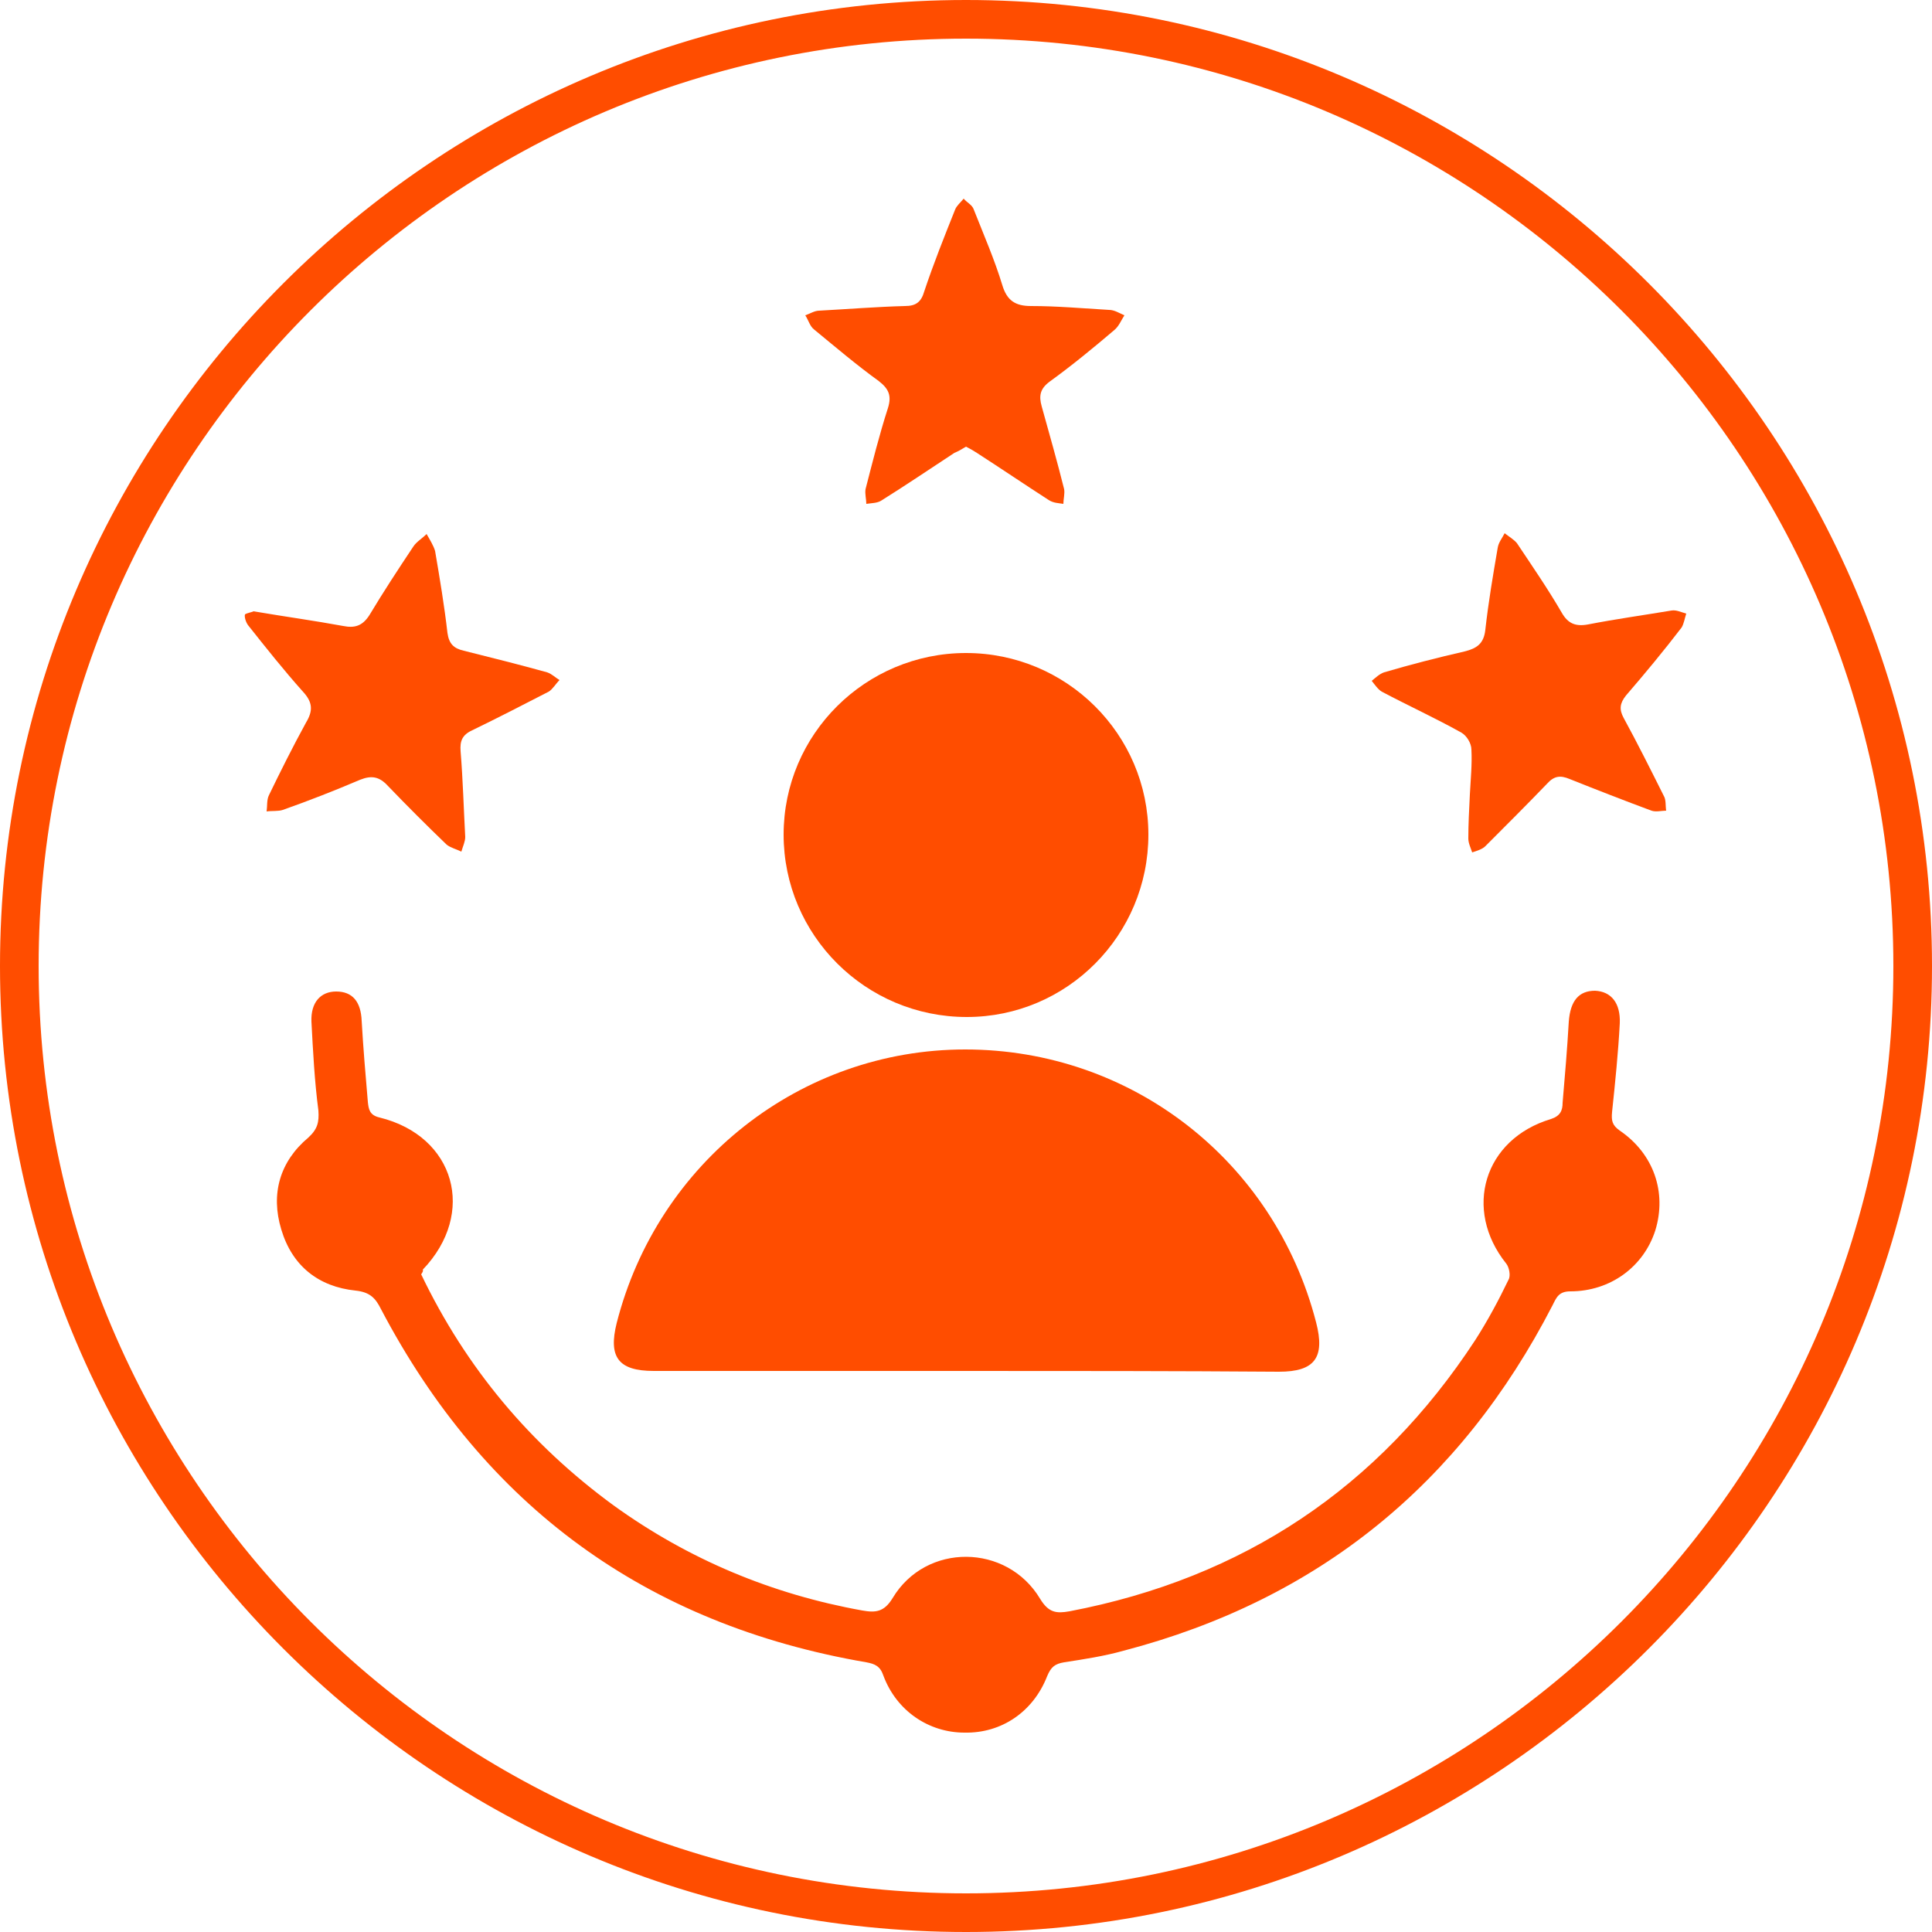
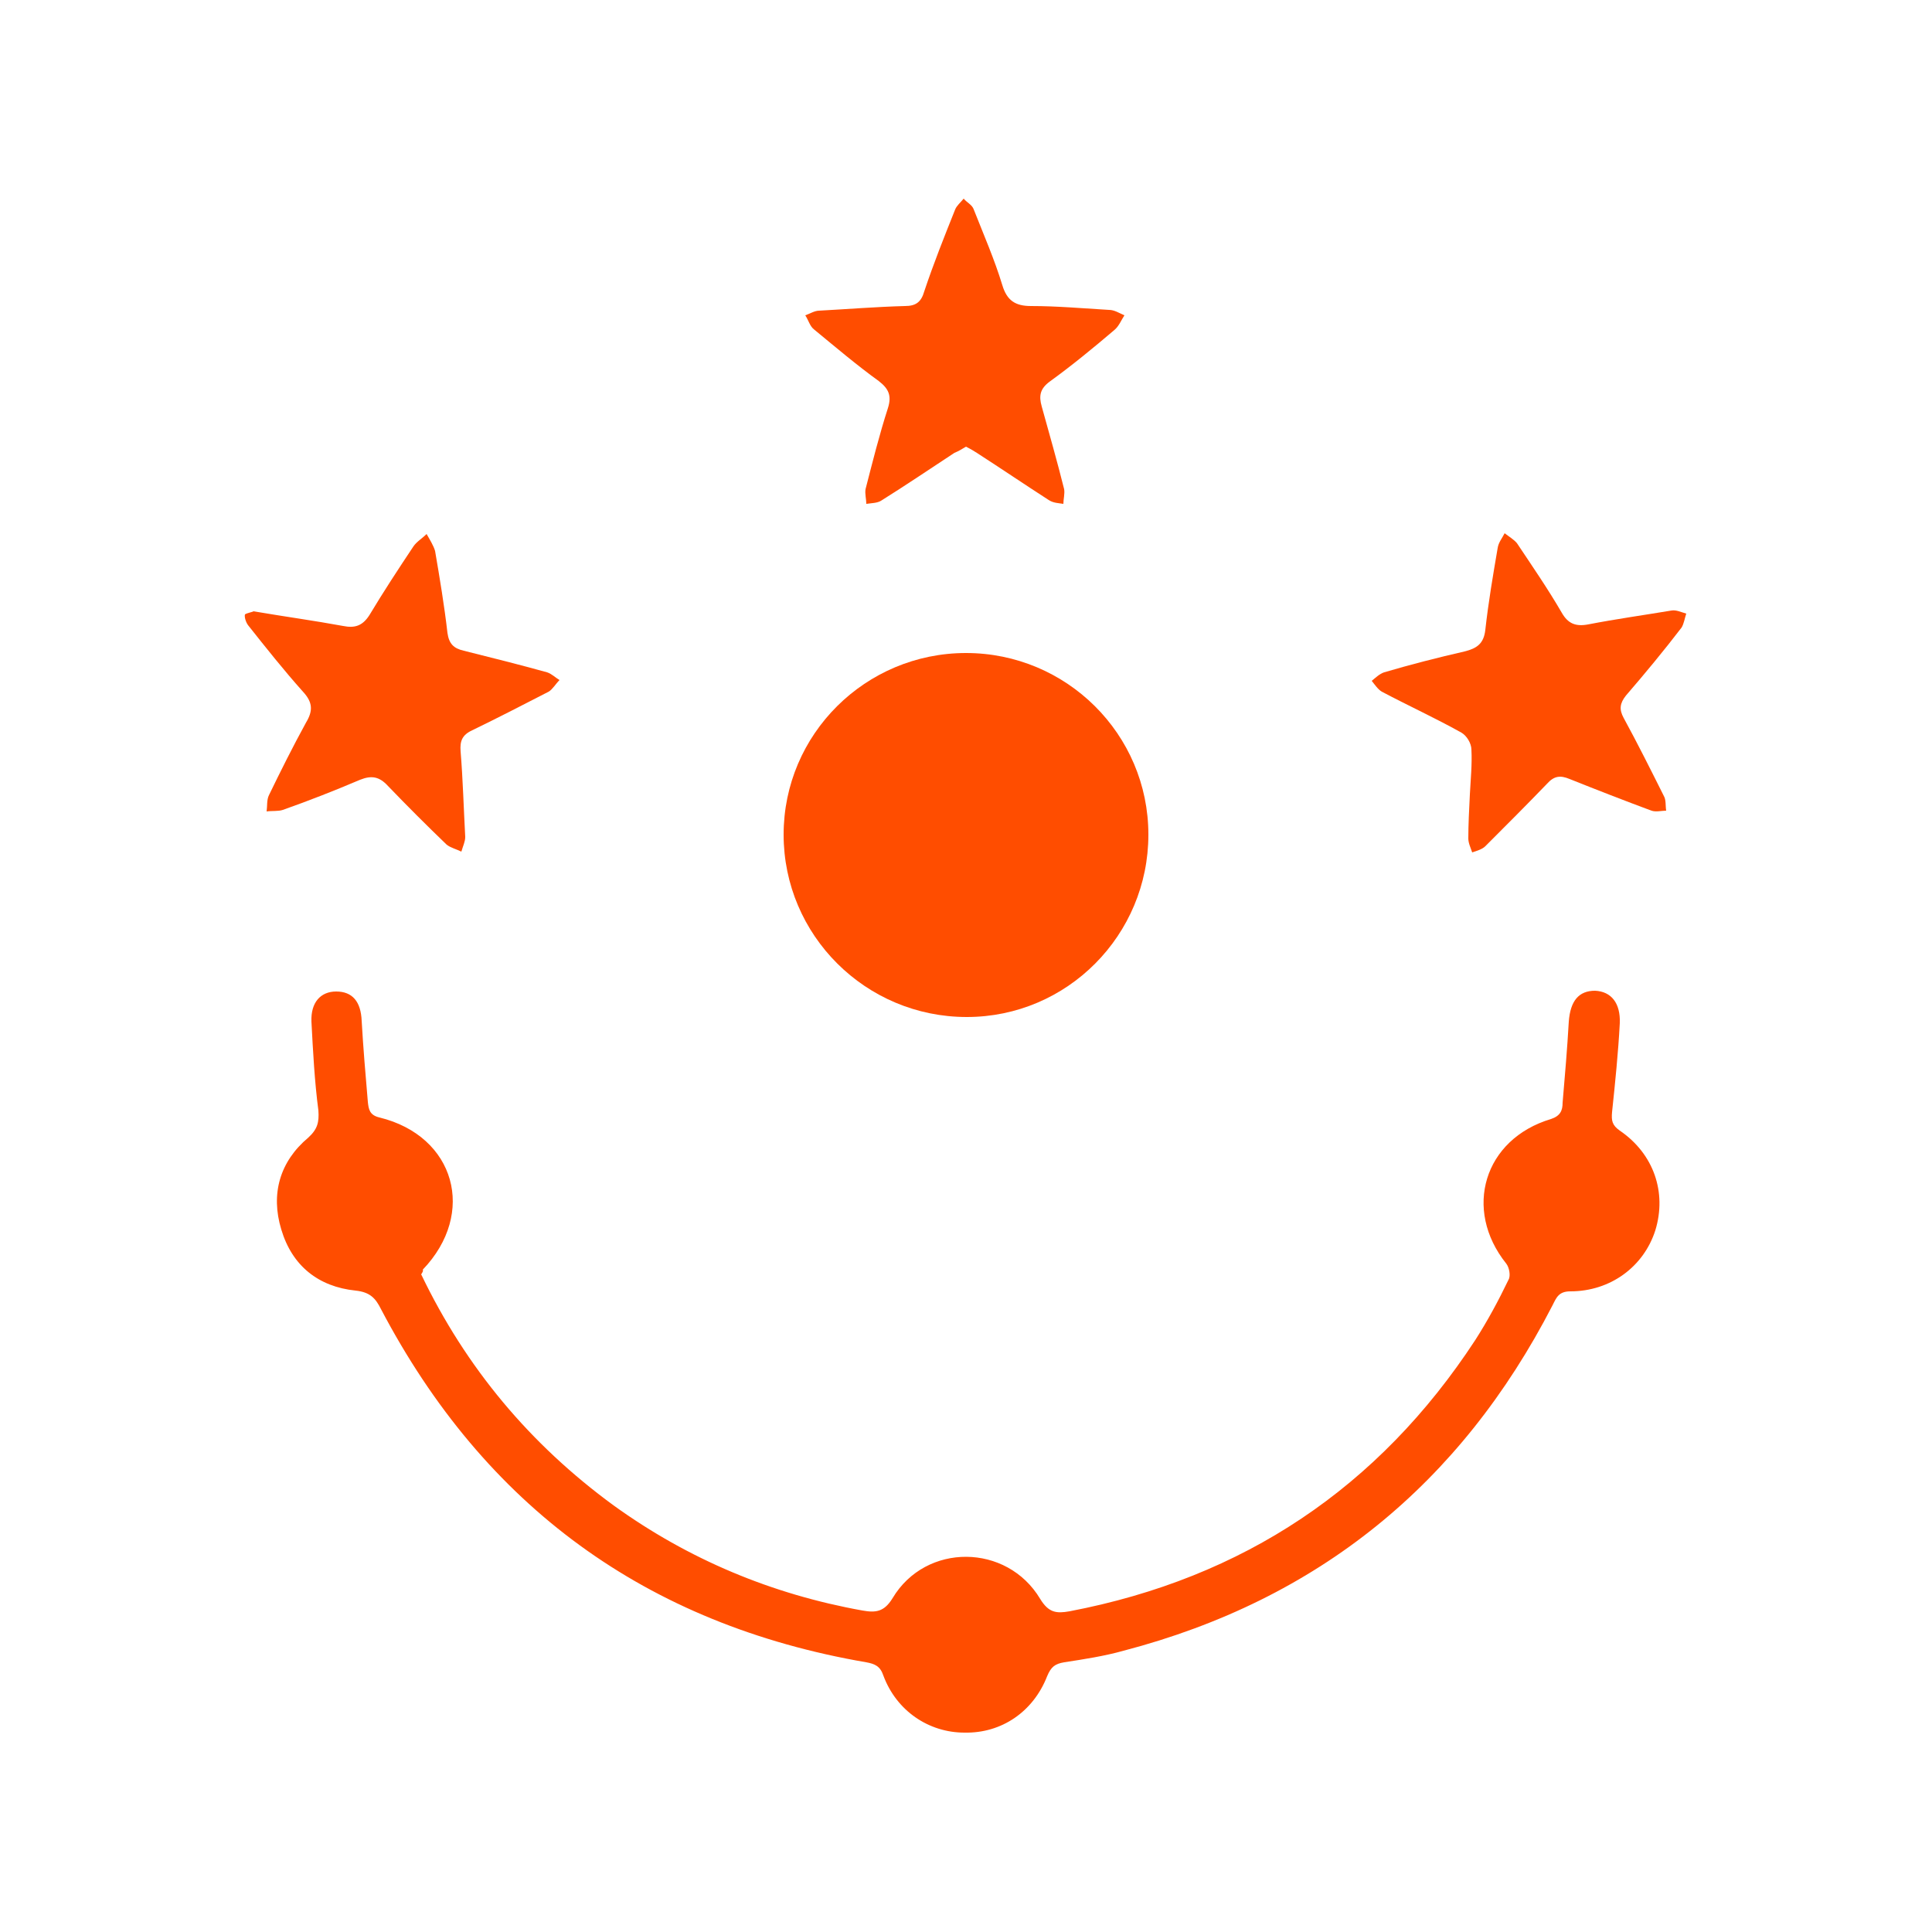
<svg xmlns="http://www.w3.org/2000/svg" version="1.1" id="Layer_1" x="0px" y="0px" viewBox="0 0 250 250" style="enable-background:new 0 0 250 250;" xml:space="preserve">
  <style type="text/css">
	.st0{fill:#FF4D00;}
</style>
-   <path class="st0" d="M125,250C56.1,250,0,193.9,0,125S56.1,0,125,0s125,56.1,125,125S193.9,250,125,250z M125,5C58.8,5,5,58.8,5,125  s53.8,120,120,120s120-53.8,120-120S191.2,5,125,5z" />
  <g>
-     <path class="st0" d="M125.1,177.4c-13.5,0-27,0-40.5,0c-4.6,0-5.9-1.8-4.8-6.2c5.3-20.8,23.8-35.4,45.1-35.4   c21.5,0,40,14.4,45.4,35.3c1.2,4.6-0.2,6.4-4.8,6.4C151.9,177.4,138.5,177.4,125.1,177.4z" />
    <path class="st0" d="M54.5,164.9c5.8,12.1,14.1,22,24.9,29.9c9.7,7,20.5,11.5,32.2,13.6c1.7,0.3,2.8,0.2,3.9-1.6   c4.3-7.2,14.8-7.1,19.1,0.1c1.1,1.8,2.1,1.9,3.8,1.6c22.5-4.3,40-16,52.5-35.1c1.6-2.5,3-5.1,4.3-7.8c0.3-0.5,0.1-1.6-0.3-2.1   c-5.6-7-2.9-16.1,5.8-18.7c1.2-0.4,1.5-1.1,1.5-2.1c0.3-3.5,0.6-7,0.8-10.5c0.2-2.7,1.3-4,3.4-4c2.1,0.1,3.3,1.6,3.2,4.2   c-0.2,3.8-0.6,7.7-1,11.5c-0.1,1.1,0,1.7,1,2.4c4.4,3,6.1,8,4.6,12.9c-1.5,4.7-5.8,7.9-11,7.9c-1.5,0-1.8,0.8-2.3,1.8   c-11.9,23.1-30.3,38.1-55.5,44.7c-2.5,0.7-5.1,1.1-7.7,1.5c-1.2,0.2-1.7,0.6-2.2,1.8c-1.8,4.6-5.9,7.4-10.7,7.3   c-4.6,0-8.8-2.8-10.5-7.4c-0.4-1.2-1.1-1.5-2.2-1.7c-28.5-4.9-49.4-20.2-62.8-45.7c-0.7-1.4-1.4-2.2-3.3-2.4   c-4.8-0.5-8.2-3.2-9.6-7.9c-1.4-4.6-0.2-8.8,3.5-11.9c1.2-1.1,1.4-2,1.3-3.5c-0.5-3.8-0.7-7.7-0.9-11.5c-0.1-2.5,1.2-3.9,3.2-3.9   c2.1,0,3.2,1.3,3.3,3.8c0.2,3.5,0.5,7,0.8,10.5c0.1,0.9,0.2,1.7,1.5,2c9.8,2.4,12.6,12.4,5.6,19.7   C54.8,164.4,54.7,164.6,54.5,164.9z" />
    <path class="st0" d="M148.6,108c0,13-10.5,23.6-23.5,23.6c-13.1,0-23.7-10.6-23.7-23.6c0-13,10.6-23.5,23.6-23.5   C138,84.5,148.6,95,148.6,108z" />
    <path class="st0" d="M32.8,79.1c4.1,0.7,7.8,1.2,11.6,1.9c1.5,0.3,2.5,0,3.4-1.4c1.8-3,3.7-5.9,5.7-8.9c0.4-0.6,1.1-1,1.7-1.6   c0.4,0.7,0.9,1.5,1.1,2.2c0.6,3.5,1.2,7.1,1.6,10.6c0.2,1.4,0.8,2,2.1,2.3c3.6,0.9,7.2,1.8,10.8,2.8c0.6,0.2,1.1,0.7,1.6,1   c-0.5,0.5-0.9,1.2-1.4,1.5c-3.3,1.7-6.6,3.4-9.9,5c-1.3,0.6-1.6,1.4-1.5,2.7c0.3,3.7,0.4,7.4,0.6,11.1c0,0.6-0.3,1.2-0.5,1.9   c-0.6-0.3-1.4-0.5-1.9-0.9c-2.6-2.5-5.1-5-7.6-7.6c-1.1-1.2-2.1-1.4-3.6-0.8c-3.3,1.4-6.6,2.7-10,3.9c-0.6,0.2-1.4,0.1-2.1,0.2   c0.1-0.7,0-1.5,0.3-2.1c1.5-3.1,3.1-6.3,4.8-9.4c0.9-1.5,0.9-2.6-0.4-4c-2.5-2.8-4.8-5.7-7.1-8.6c-0.3-0.4-0.5-1.1-0.4-1.4   C32,79.3,32.7,79.2,32.8,79.1z" />
    <path class="st0" d="M190.2,102.8c0.1-1.9,0.3-3.9,0.2-5.8c0-0.8-0.6-1.8-1.3-2.2c-3.4-1.9-6.9-3.5-10.3-5.3   c-0.5-0.3-0.9-0.9-1.3-1.4c0.5-0.4,1-0.9,1.6-1.1c3.4-1,6.9-1.9,10.4-2.7c1.6-0.4,2.5-1,2.7-2.8c0.4-3.6,1-7.1,1.6-10.6   c0.1-0.7,0.6-1.3,0.9-1.9c0.5,0.4,1.2,0.8,1.6,1.3c2,3,4,5.9,5.8,9c0.8,1.4,1.8,1.8,3.4,1.5c3.6-0.7,7.2-1.2,10.8-1.8   c0.6-0.1,1.2,0.2,1.9,0.4c-0.2,0.6-0.3,1.3-0.6,1.8c-2.3,3-4.7,5.9-7.2,8.8c-0.8,1-0.9,1.8-0.3,2.9c1.8,3.3,3.5,6.7,5.2,10.1   c0.3,0.5,0.2,1.3,0.3,1.9c-0.6,0-1.3,0.2-1.9,0c-3.5-1.3-7.1-2.7-10.6-4.1c-1.2-0.5-2-0.4-2.9,0.6c-2.6,2.7-5.3,5.4-8,8.1   c-0.4,0.4-1.1,0.6-1.7,0.8c-0.2-0.6-0.5-1.2-0.5-1.8C190,106.7,190.1,104.8,190.2,102.8C190.2,102.8,190.2,102.8,190.2,102.8z" />
    <path class="st0" d="M125,57.8c-0.5,0.3-1,0.6-1.5,0.8c-3.2,2.1-6.3,4.2-9.5,6.2c-0.5,0.3-1.2,0.3-1.9,0.4c0-0.6-0.2-1.3-0.1-1.9   c0.9-3.5,1.8-7.1,2.9-10.5c0.5-1.6,0.1-2.5-1.2-3.5c-2.9-2.1-5.6-4.4-8.4-6.7c-0.5-0.4-0.7-1.2-1.1-1.8c0.6-0.2,1.2-0.6,1.8-0.6   c3.7-0.2,7.4-0.5,11.1-0.6c1.4,0,2.1-0.5,2.5-1.9c1.2-3.6,2.6-7.1,4-10.6c0.2-0.5,0.7-0.9,1.1-1.4c0.4,0.5,1.1,0.8,1.3,1.4   c1.3,3.3,2.7,6.5,3.7,9.8c0.6,2,1.7,2.7,3.7,2.7c3.4,0,6.7,0.3,10.1,0.5c0.7,0,1.3,0.4,2,0.7c-0.4,0.6-0.7,1.4-1.3,1.9   c-2.7,2.3-5.5,4.6-8.4,6.7c-1.2,0.9-1.4,1.8-1,3.2c1,3.6,2,7.1,2.9,10.7c0.1,0.6-0.1,1.3-0.1,1.9c-0.6-0.1-1.3-0.1-1.9-0.5   c-3.1-2-6.2-4.1-9.3-6.1C126.1,58.4,125.6,58.1,125,57.8z" />
  </g>
</svg>